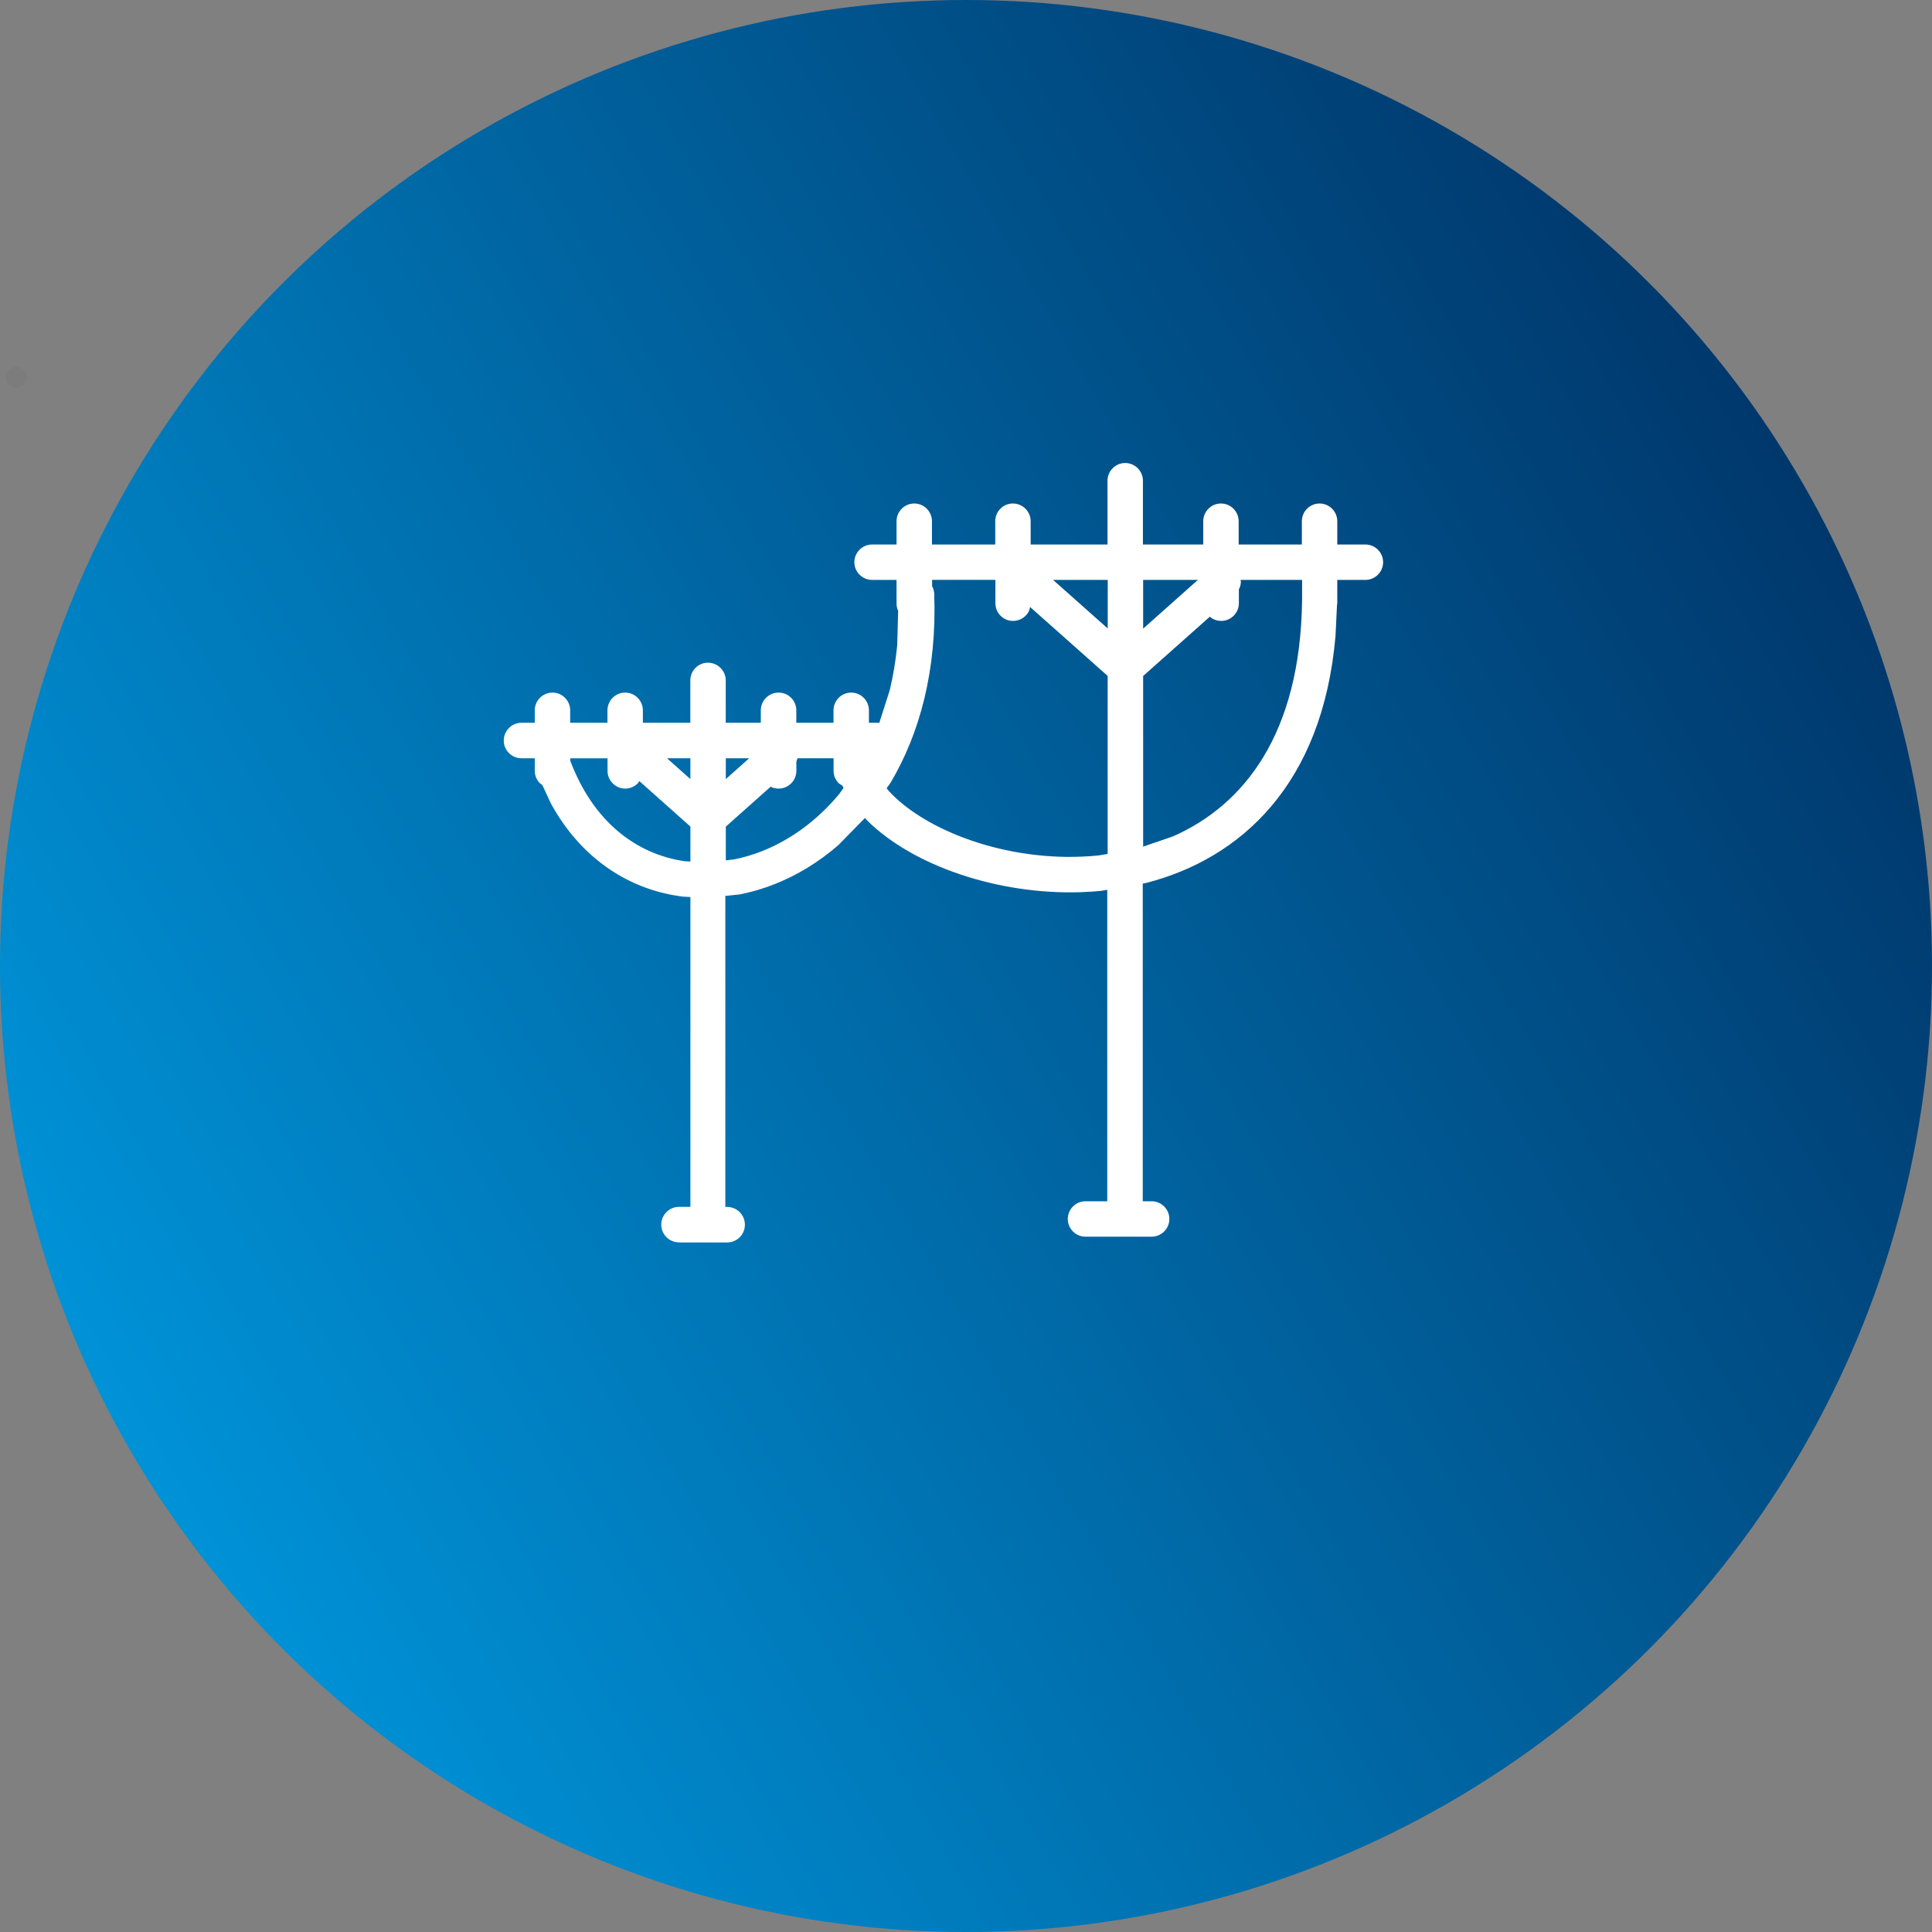
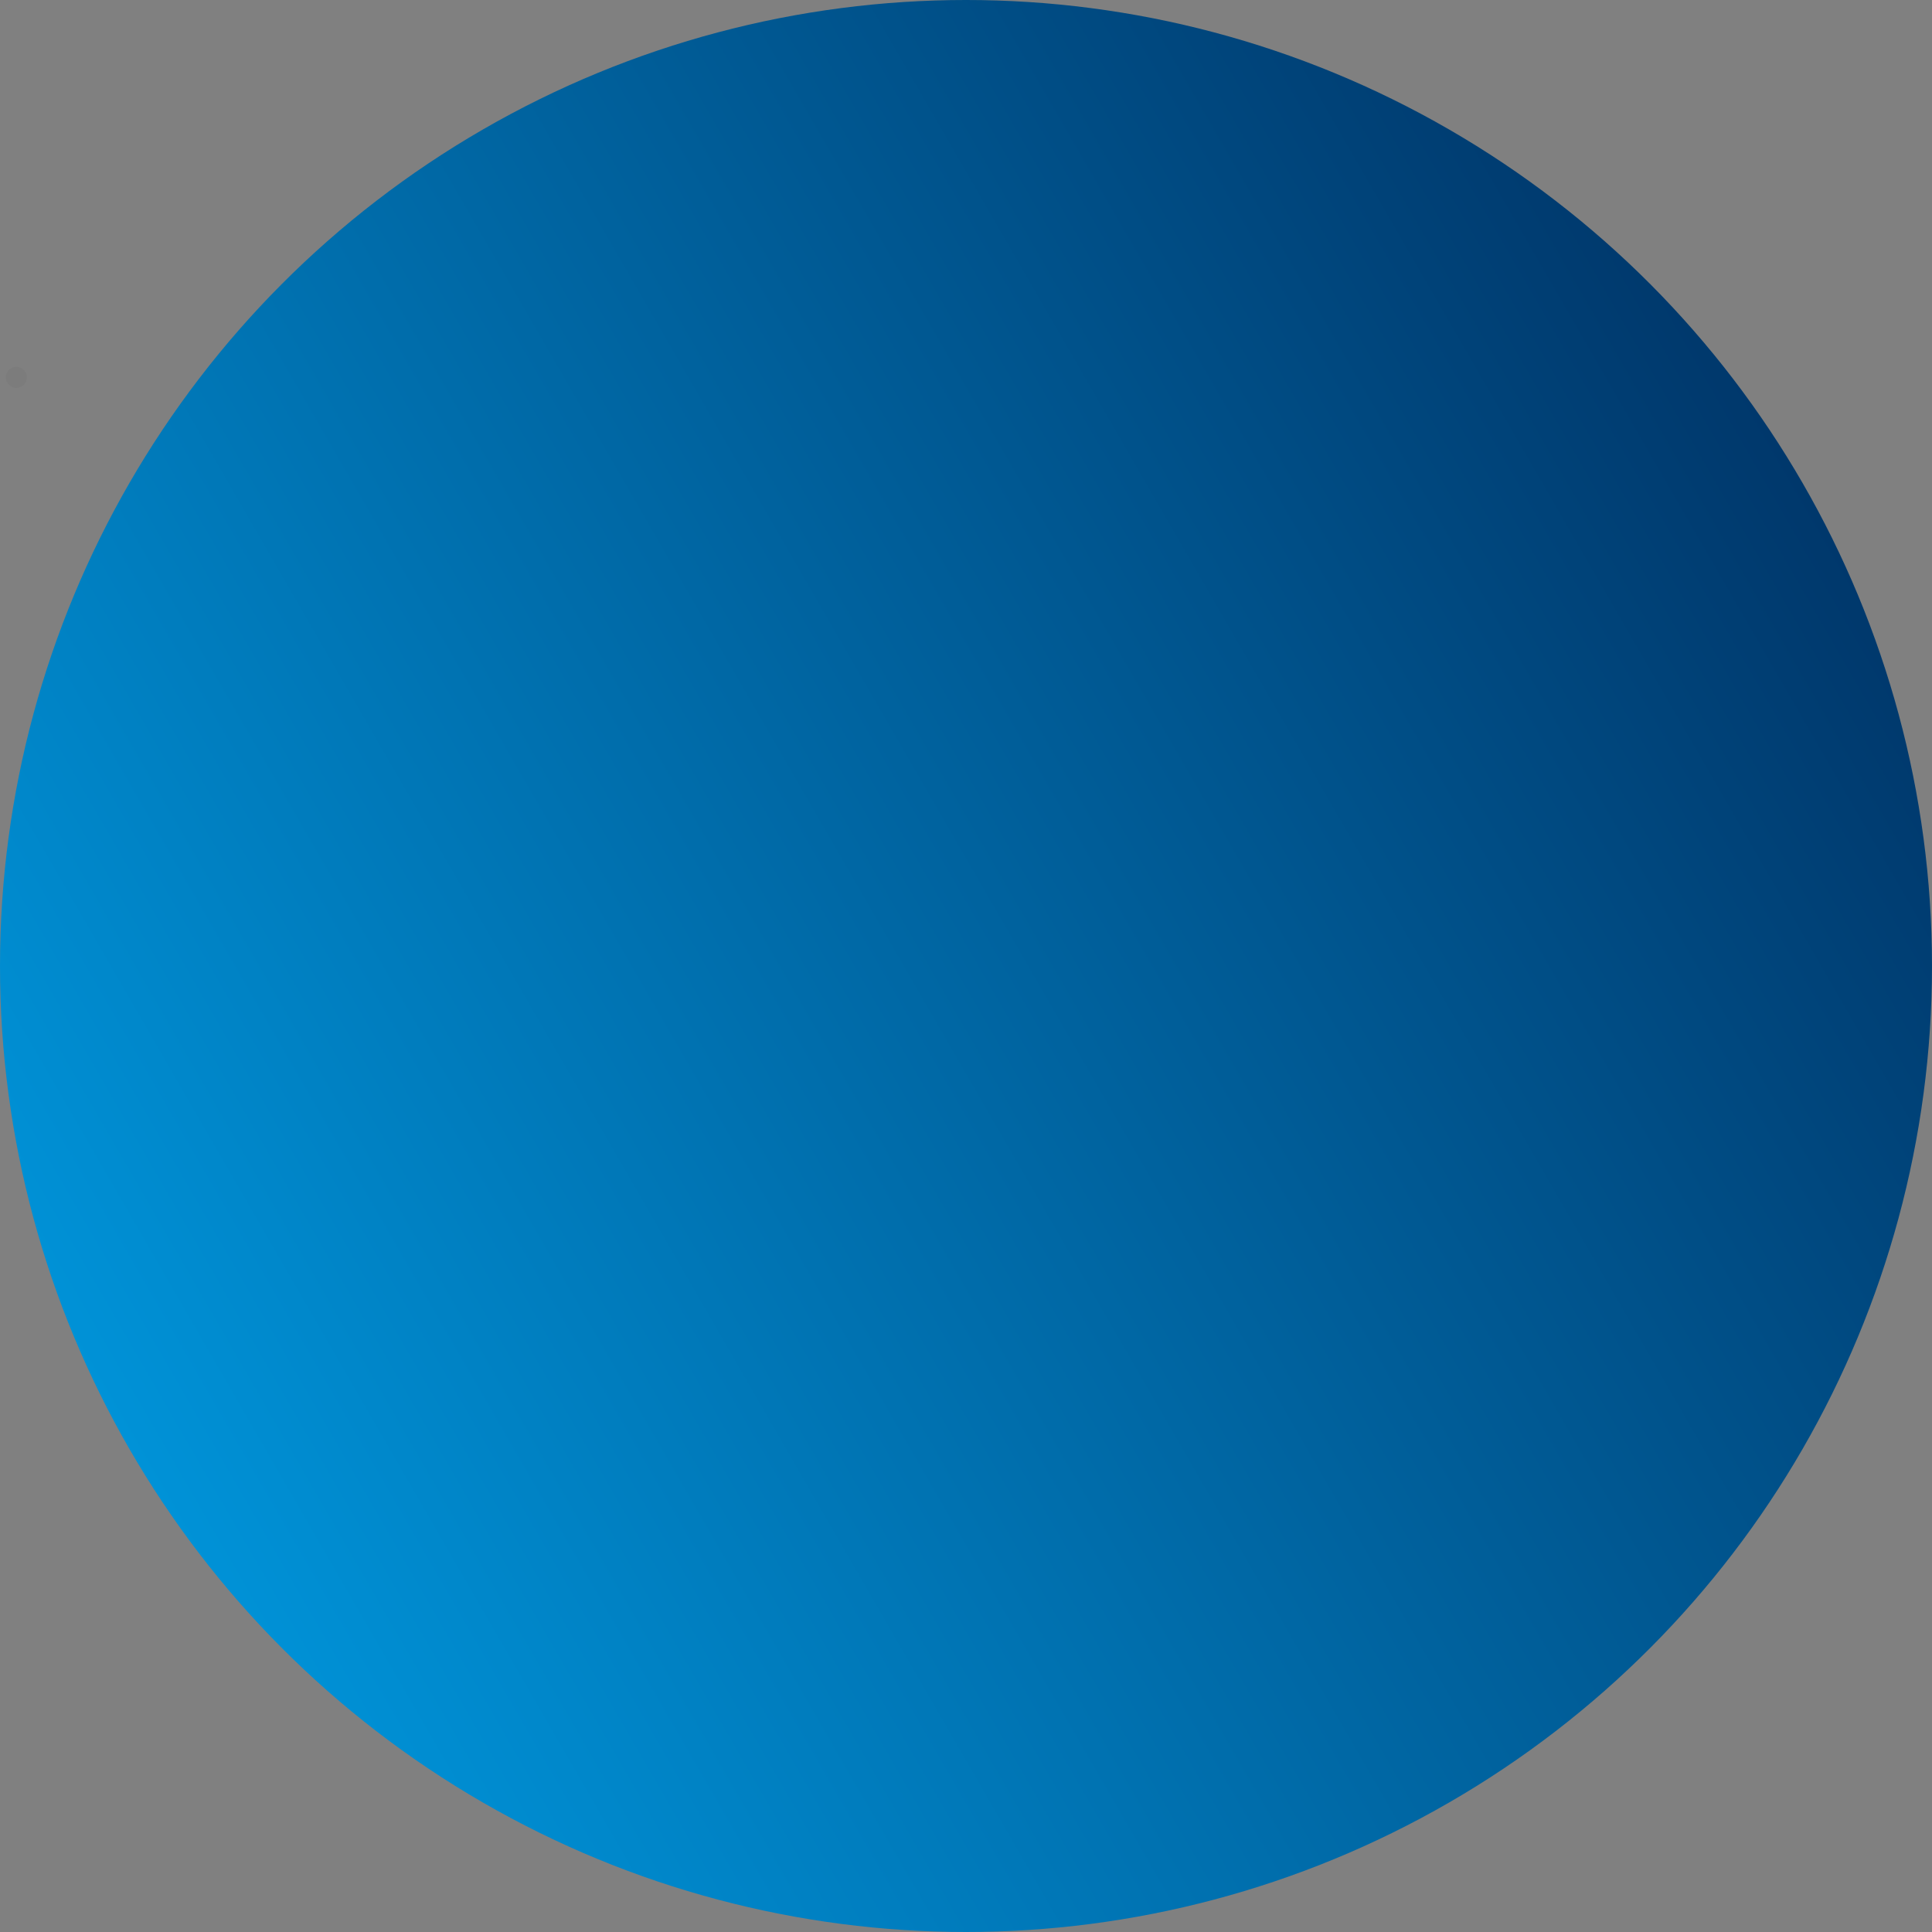
<svg xmlns="http://www.w3.org/2000/svg" id="Layer_2" viewBox="0 0 228.04 228.04">
  <rect x="0" y="0" width="228.04" height="228.04" fill="#808080" stroke="none" />
  <defs>
    <style>.cls-1{opacity:.2;}.cls-2{opacity:.3;}.cls-3{opacity:.49;}.cls-4{fill:url(#_çÓ_È_Ó·_ÁÂ_ËÂÌÚ_2);}.cls-4,.cls-5,.cls-6{stroke-width:0px;}.cls-5{fill:#fff;}.cls-6{fill-rule:evenodd;}</style>
    <linearGradient id="_çÓ_È_Ó·_ÁÂ_ËÂÌÚ_2" x1="15.26" y1="171.04" x2="212.78" y2="57" gradientUnits="userSpaceOnUse">
      <stop offset="0" stop-color="#0092d7" />
      <stop offset="1" stop-color="#00386c" />
    </linearGradient>
  </defs>
  <g id="Layer_1-2">
    <g class="cls-3">
      <g class="cls-1">
        <g class="cls-2">
          <path class="cls-6" d="m.69,44.54c0-.68.55-1.24,1.24-1.24s1.24.56,1.24,1.24-.56,1.25-1.24,1.25-1.24-.56-1.24-1.25Z" />
-           <path class="cls-6" d="m28.83,121.59c0,.64-.51,1.15-1.15,1.15s-1.15-.52-1.15-1.15.51-1.15,1.15-1.15,1.15.51,1.15,1.15Z" />
        </g>
      </g>
    </g>
    <circle class="cls-4" cx="114.02" cy="114.02" r="114.02" />
-     <path class="cls-5" d="m80.14,146.64c-1.15,0-2.09-.94-2.09-2.09s.94-2.1,2.09-2.1h1.35v-36.57s-.9-.05-.9-.05c-6.19-.77-11.94-4.36-15.57-11l-1.01-2.18-.27-.19c-.38-.38-.62-.9-.62-1.48v-1.48h-1.57c-1.15,0-2.09-.94-2.09-2.09s.94-2.1,2.09-2.1h1.57v-1.47c0-1.15.94-2.09,2.09-2.09s2.09.94,2.09,2.09v1.47h4.4v-1.47c0-1.15.94-2.09,2.09-2.09s2.09.94,2.09,2.09v1.47h5.6v-5c0-1.15.93-2.09,2.08-2.09s2.1.94,2.1,2.09v5h4.14v-1.47c0-1.15.94-2.09,2.1-2.09s2.09.94,2.09,2.09v1.47h4.39v-1.47c0-1.15.94-2.09,2.09-2.09s2.09.94,2.09,2.09v1.47h1.23l1.23-3.85c.4-1.67.7-3.44.88-5.3l.11-4.08-.03-.05c-.11-.25-.16-.52-.16-.82v-2.76h-2.88c-1.15,0-2.1-.94-2.1-2.09s.94-2.09,2.1-2.09h2.88v-2.75c0-1.15.94-2.09,2.09-2.09s2.09.94,2.09,2.09v2.75h7.47v-2.75c0-1.15.93-2.09,2.08-2.09s2.1.94,2.1,2.09v2.75h9.07v-7.53c0-1.15.94-2.09,2.09-2.09s2.09.94,2.09,2.09v7.53h7.12v-2.75c0-1.15.94-2.09,2.09-2.09s2.09.94,2.09,2.09v2.75h7.46v-2.75c0-1.15.94-2.09,2.09-2.09s2.09.94,2.09,2.09v2.75h3.32c1.15,0,2.09.94,2.09,2.09s-.94,2.09-2.09,2.09h-3.32v2.76l-.03.15-.18,3.72c-1.52,17.53-11.19,26.26-22.35,29.14l-.4.07v37.5h1.05c1.15,0,2.09.94,2.09,2.09s-.94,2.09-2.09,2.09h-7.81c-1.15,0-2.09-.94-2.09-2.09s.94-2.09,2.09-2.09h2.57v-36.76l-.65.11c-.84.09-1.69.14-2.54.17-9.71.3-19.77-3.11-25.17-8.49l-.24-.27-3.16,3.22c-2.32,2.01-4.86,3.55-7.53,4.6-1.34.53-2.71.93-4.08,1.2l-1.71.18v36.71h.22c1.15,0,2.09.94,2.09,2.1s-.94,2.09-2.09,2.09h-5.76Zm1.35-44.96v-4.12l-6.03-5.37-.18.27c-.38.38-.91.62-1.48.62-1.15,0-2.09-.94-2.09-2.09v-1.48h-4.4v.32l.03.04c2.73,7.2,7.86,11,13.53,11.79l.62.03h0Zm4.18-.13l.97-.11c1.1-.22,2.21-.55,3.29-.97,3.28-1.29,6.46-3.55,9.11-6.73l.53-.74-.12-.22v-.03s-.44-.29-.44-.29c-.38-.38-.62-.9-.62-1.48v-1.48h-4.27v.07s-.12.32-.12.32v1.1c0,1.15-.95,2.09-2.09,2.09-.29,0-.57-.06-.82-.16l-.12-.07-5.3,4.72v3.98Zm40.17-.41c1.27.01,2.55-.04,3.84-.17l1.06-.18v-21.01l-9.16-8.14-.08.38c-.32.75-1.06,1.27-1.93,1.27-1.15,0-2.08-.94-2.08-2.09v-2.76h-7.47v.77l.05.07c.12.25.19.52.2.81.33,9-1.71,16.51-5.16,22.31l-.46.64.29.36c3.87,4.18,12.03,7.63,20.9,7.74m9.09-1.21l3.55-1.22c8.39-3.72,15.02-12.11,15.21-27.89h0v-2.37h-7.26l.04.26c-.02.27-.08.53-.2.78l-.04.07v1.64c0,1.15-.94,2.09-2.09,2.09-.43,0-.84-.13-1.17-.36l-.17-.14-7.87,7v20.13Zm-49.26-7.97l2.76-2.46h-2.76v2.46Zm-4.18,0v-2.46h-2.76l2.76,2.46Zm53.44-17.76l6.46-5.75h-6.46v5.75Zm-4.18-.02v-5.73h-6.45l6.45,5.73Z" />
  </g>
</svg>